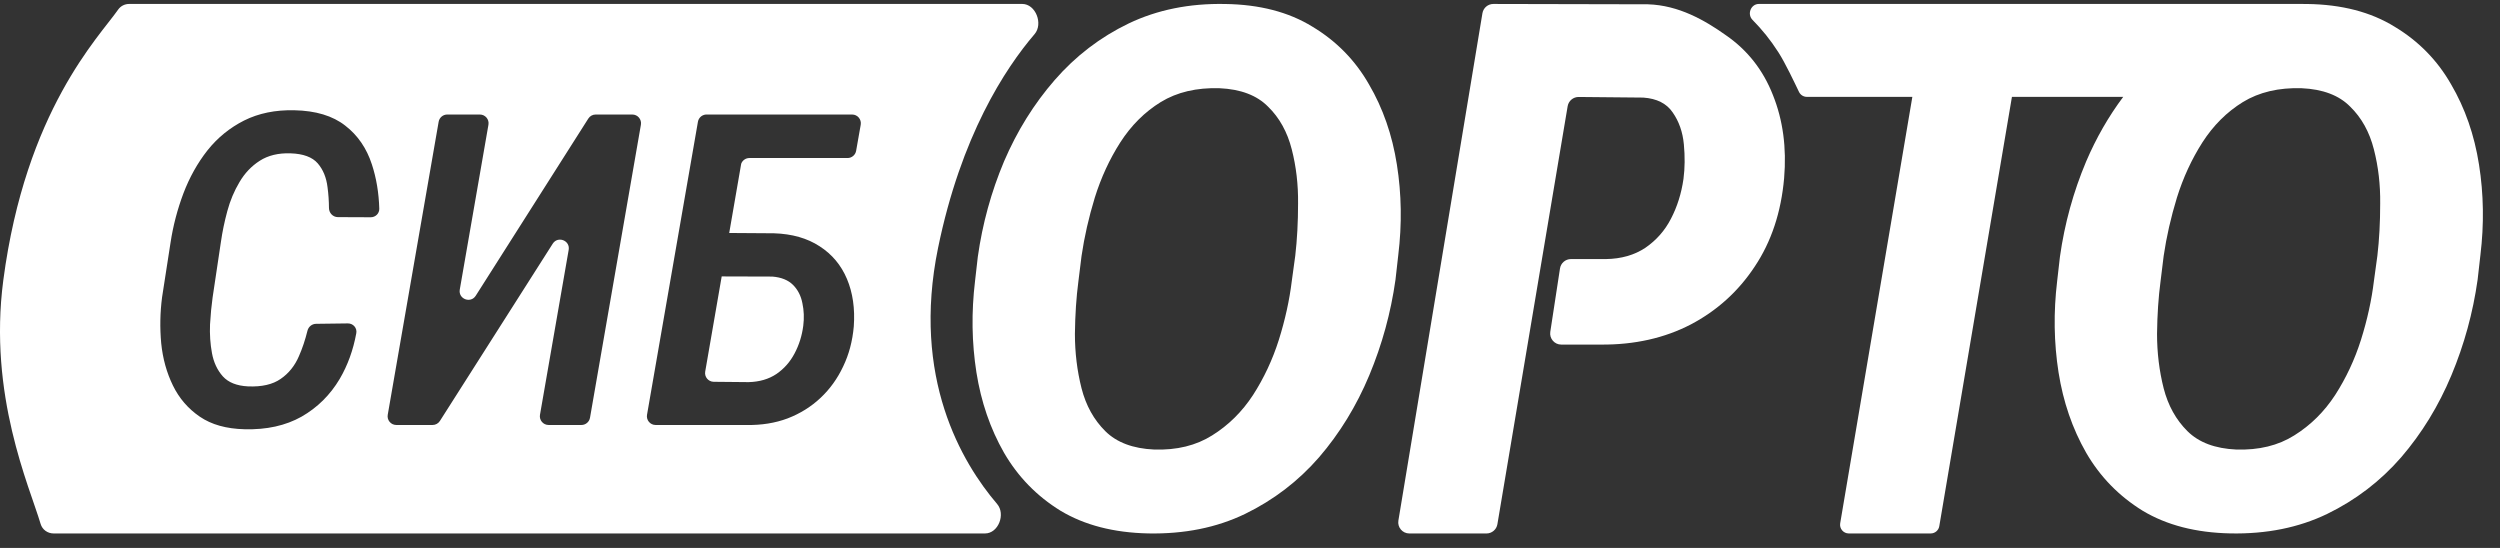
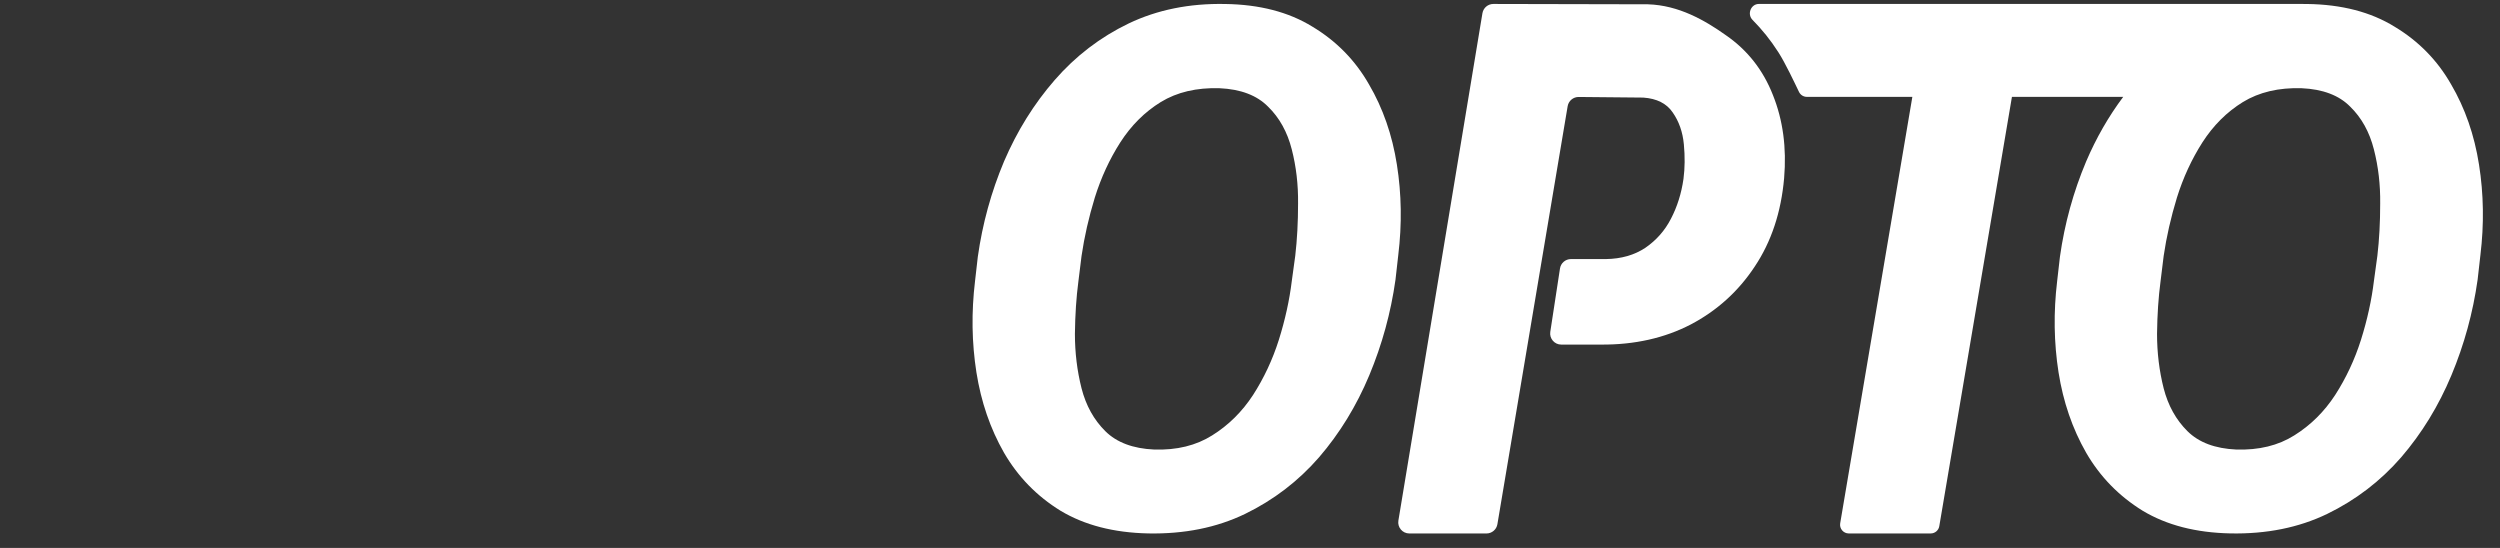
<svg xmlns="http://www.w3.org/2000/svg" width="146" height="32" viewBox="0 0 146 32" fill="none">
  <rect x="0" y="0" width="146" height="32" fill="#333333" stroke="none" />
-   <path fill-rule="evenodd" clip-rule="evenodd" d="M7.545 0.23C7.286 0.23 7.045 0.351 6.897 0.564C5.793 2.154 1.5 6.439 0.193 16.364C-0.691 23.087 1.71 28.375 2.372 30.597C2.472 30.933 2.78 31.154 3.131 31.154H57.524C58.305 31.154 58.739 30.026 58.232 29.433C56.17 27.02 53.228 22.06 54.782 14.482C56.123 7.946 58.683 4.021 60.421 1.991C60.932 1.394 60.484 0.23 59.698 0.23H7.545ZM17.955 19.317C18.012 19.084 18.215 18.915 18.455 18.911L20.313 18.887C20.621 18.883 20.864 19.152 20.808 19.456C20.628 20.444 20.305 21.335 19.838 22.13C19.281 23.068 18.538 23.802 17.609 24.334C16.679 24.857 15.57 25.102 14.284 25.068C13.221 25.043 12.35 24.799 11.669 24.334C10.988 23.869 10.465 23.263 10.1 22.516C9.734 21.768 9.506 20.947 9.415 20.05C9.332 19.153 9.348 18.257 9.465 17.36L9.963 14.147C10.112 13.176 10.361 12.226 10.71 11.296C11.067 10.358 11.536 9.519 12.117 8.78C12.706 8.041 13.42 7.46 14.259 7.037C15.106 6.614 16.081 6.414 17.185 6.439C18.439 6.464 19.431 6.763 20.161 7.336C20.892 7.9 21.411 8.656 21.718 9.602C21.979 10.398 22.123 11.259 22.15 12.186C22.159 12.466 21.929 12.69 21.65 12.688L19.731 12.68C19.442 12.679 19.214 12.438 19.212 12.149C19.209 11.732 19.181 11.327 19.128 10.935C19.061 10.37 18.87 9.905 18.555 9.54C18.24 9.175 17.712 8.98 16.974 8.955C16.26 8.93 15.658 9.075 15.168 9.39C14.686 9.698 14.292 10.113 13.985 10.636C13.678 11.15 13.441 11.715 13.275 12.329C13.109 12.944 12.985 13.541 12.902 14.123L12.416 17.373C12.35 17.837 12.3 18.36 12.266 18.942C12.242 19.523 12.279 20.083 12.379 20.623C12.478 21.162 12.69 21.615 13.014 21.98C13.337 22.337 13.827 22.532 14.483 22.565C15.288 22.599 15.923 22.453 16.388 22.13C16.861 21.806 17.218 21.362 17.459 20.797C17.659 20.344 17.824 19.851 17.955 19.317ZM26.851 16.911C26.755 17.46 27.484 17.741 27.783 17.271L34.357 6.925C34.45 6.777 34.612 6.688 34.787 6.688H36.927C37.243 6.688 37.483 6.973 37.429 7.285L34.456 24.397C34.413 24.641 34.201 24.819 33.954 24.819H32.037C31.721 24.819 31.481 24.534 31.535 24.222L33.211 14.592C33.306 14.044 32.578 13.762 32.279 14.232L25.691 24.583C25.598 24.73 25.436 24.819 25.261 24.819H23.146C22.829 24.819 22.589 24.534 22.644 24.223L25.617 7.111C25.659 6.866 25.871 6.688 26.119 6.688H28.023C28.34 6.688 28.58 6.973 28.525 7.285L26.851 16.911ZM50.266 7.286C50.321 6.974 50.081 6.688 49.764 6.688H43.179H41.262H41.261C41.242 6.688 41.224 6.689 41.205 6.691C40.982 6.716 40.799 6.885 40.759 7.111L37.786 24.223C37.732 24.534 37.972 24.819 38.288 24.819H38.3H40.205H43.597C44.469 24.836 45.27 24.707 46.001 24.433C46.731 24.151 47.37 23.753 47.918 23.238C48.466 22.723 48.906 22.113 49.238 21.407C49.579 20.702 49.786 19.921 49.861 19.066C49.936 18.02 49.803 17.095 49.462 16.289C49.122 15.484 48.591 14.849 47.868 14.384C47.146 13.911 46.258 13.658 45.204 13.624L42.586 13.606L43.286 9.562C43.359 9.365 43.548 9.229 43.765 9.229H49.496C49.743 9.229 49.955 9.051 49.998 8.808L50.266 7.286ZM42.147 16.143L41.184 21.701C41.13 22.01 41.367 22.294 41.681 22.297L43.722 22.316C44.353 22.3 44.892 22.142 45.341 21.843C45.789 21.536 46.142 21.137 46.399 20.648C46.665 20.15 46.835 19.61 46.91 19.029C46.968 18.572 46.951 18.132 46.86 17.709C46.777 17.277 46.594 16.92 46.312 16.638C46.03 16.356 45.627 16.194 45.104 16.152L42.147 16.143Z" fill="white" />
  <path d="M81.66 14.886L81.497 16.333C81.225 18.262 80.715 20.122 79.968 21.913C79.22 23.704 78.241 25.303 77.031 26.708C75.82 28.1 74.379 29.202 72.707 30.015C71.048 30.814 69.165 31.193 67.058 31.152C65.045 31.11 63.339 30.669 61.938 29.829C60.551 28.975 59.45 27.845 58.634 26.439C57.832 25.034 57.295 23.47 57.023 21.748C56.751 20.012 56.724 18.235 56.942 16.416L57.105 14.99C57.377 13.061 57.887 11.207 58.634 9.43C59.396 7.653 60.382 6.068 61.592 4.677C62.815 3.271 64.257 2.169 65.915 1.37C67.588 0.571 69.464 0.192 71.544 0.233C73.557 0.261 75.256 0.701 76.643 1.556C78.043 2.396 79.145 3.519 79.947 4.925C80.763 6.316 81.307 7.88 81.579 9.616C81.851 11.338 81.878 13.095 81.66 14.886ZM75.44 16.416L75.644 14.928C75.752 13.991 75.807 12.978 75.807 11.889C75.82 10.787 75.698 9.733 75.44 8.727C75.181 7.708 74.719 6.874 74.053 6.227C73.4 5.565 72.455 5.207 71.218 5.152C69.886 5.111 68.743 5.379 67.792 5.958C66.853 6.537 66.065 7.322 65.426 8.314C64.8 9.292 64.304 10.367 63.937 11.538C63.584 12.696 63.325 13.832 63.162 14.948L62.978 16.436C62.856 17.36 62.788 18.379 62.775 19.495C62.775 20.598 62.904 21.658 63.162 22.678C63.42 23.684 63.883 24.517 64.549 25.179C65.215 25.84 66.167 26.198 67.404 26.253C68.723 26.295 69.852 26.019 70.79 25.427C71.742 24.834 72.537 24.049 73.176 23.071C73.815 22.079 74.318 21.004 74.685 19.846C75.052 18.675 75.304 17.532 75.44 16.416Z" fill="white" />
  <path fill-rule="evenodd" clip-rule="evenodd" d="M144.693 16.333L144.857 14.886C145.074 13.095 145.047 11.338 144.775 9.616C144.503 7.88 143.959 6.316 143.143 4.924C142.341 3.519 141.24 2.396 139.839 1.556C138.453 0.701 136.753 0.26 134.741 0.233C134.375 0.226 133.518 0.23 133.518 0.23L102.72 0.23C102.251 0.23 102.017 0.824 102.345 1.159C102.912 1.736 103.387 2.319 103.858 3.053C104.27 3.696 104.815 4.856 105.061 5.367C105.147 5.545 105.325 5.657 105.522 5.657H111.681L107.467 30.56C107.415 30.871 107.654 31.154 107.97 31.154H112.752C113.001 31.154 113.213 30.975 113.254 30.73L117.497 5.657H123.996C123.14 6.8 122.419 8.057 121.831 9.43C121.083 11.207 120.573 13.06 120.301 14.989L120.138 16.416C119.92 18.234 119.948 20.012 120.219 21.748C120.491 23.47 121.028 25.034 121.831 26.439C122.646 27.845 123.748 28.974 125.135 29.829C126.535 30.669 128.241 31.11 130.254 31.151C132.361 31.193 134.244 30.814 135.903 30.015C137.576 29.202 139.017 28.099 140.227 26.708C141.437 25.302 142.416 23.704 143.164 21.913C143.912 20.122 144.421 18.262 144.693 16.333ZM138.84 14.927L138.636 16.416C138.5 17.532 138.249 18.675 137.881 19.846C137.514 21.004 137.011 22.078 136.372 23.07C135.733 24.049 134.938 24.834 133.986 25.427C133.048 26.019 131.919 26.294 130.6 26.253C129.363 26.198 128.411 25.84 127.745 25.178C127.079 24.517 126.617 23.683 126.358 22.678C126.1 21.658 125.971 20.597 125.971 19.495C125.984 18.379 126.052 17.359 126.175 16.436L126.358 14.948C126.521 13.832 126.78 12.695 127.133 11.538C127.5 10.367 127.997 9.292 128.622 8.314C129.261 7.322 130.05 6.536 130.988 5.958C131.94 5.379 133.082 5.11 134.414 5.152C135.652 5.207 136.597 5.565 137.249 6.226C137.915 6.874 138.378 7.708 138.636 8.727C138.894 9.733 139.017 10.787 139.003 11.889C139.003 12.978 138.949 13.991 138.84 14.927Z" fill="white" />
  <path d="M93.5 20.124H91.177C90.78 20.124 90.477 19.77 90.537 19.378L91.103 15.68C91.151 15.363 91.423 15.13 91.743 15.13H93.786C94.684 15.116 95.452 14.896 96.092 14.469C96.731 14.029 97.228 13.465 97.582 12.777C97.949 12.075 98.194 11.298 98.316 10.445C98.398 9.812 98.405 9.138 98.337 8.423C98.269 7.707 98.051 7.088 97.684 6.565C97.33 6.043 96.758 5.754 95.969 5.699L92.197 5.663C91.878 5.66 91.604 5.889 91.551 6.203L87.448 30.614C87.396 30.926 87.126 31.155 86.809 31.155H82.306C81.906 31.155 81.601 30.796 81.666 30.401L86.574 0.773C86.626 0.46 86.897 0.23 87.215 0.231L96.235 0.251C98.044 0.306 99.568 1.186 100.806 2.067C102.058 2.933 102.969 4.096 103.54 5.554C104.125 7.013 104.343 8.629 104.193 10.404C104.017 12.399 103.445 14.118 102.479 15.563C101.527 17.008 100.282 18.136 98.745 18.947C97.207 19.745 95.459 20.137 93.5 20.124Z" fill="white" />
</svg>